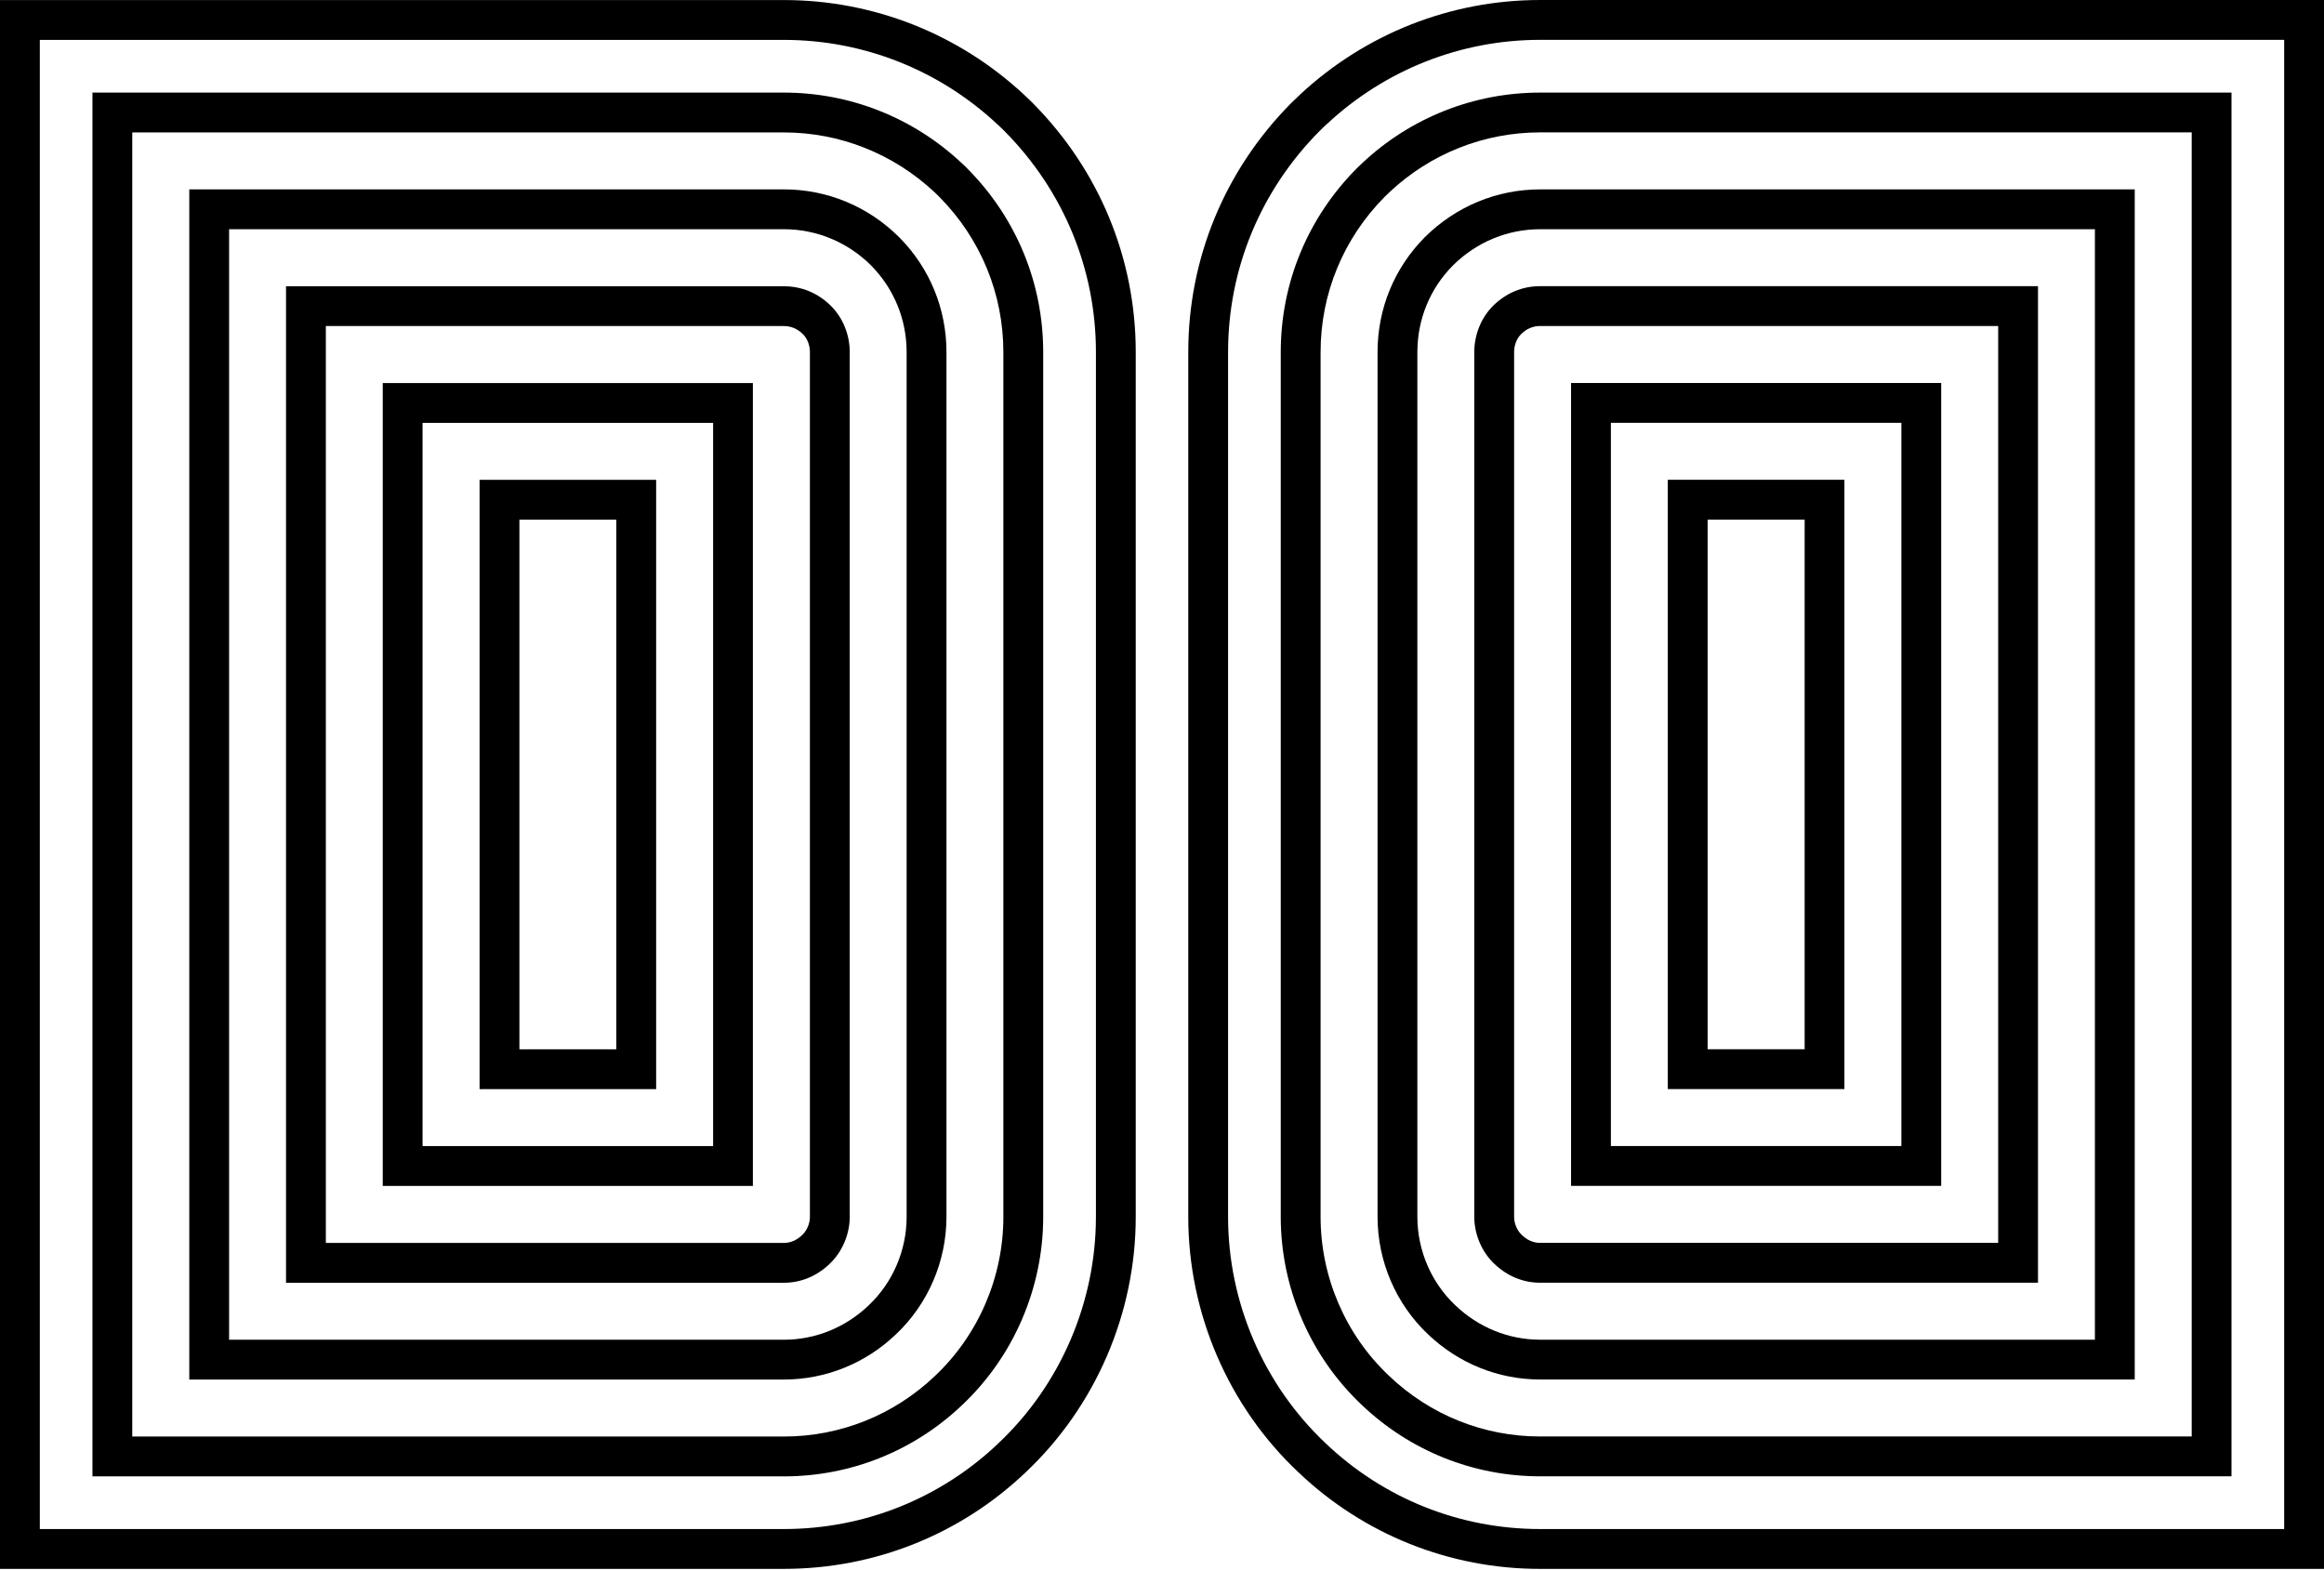
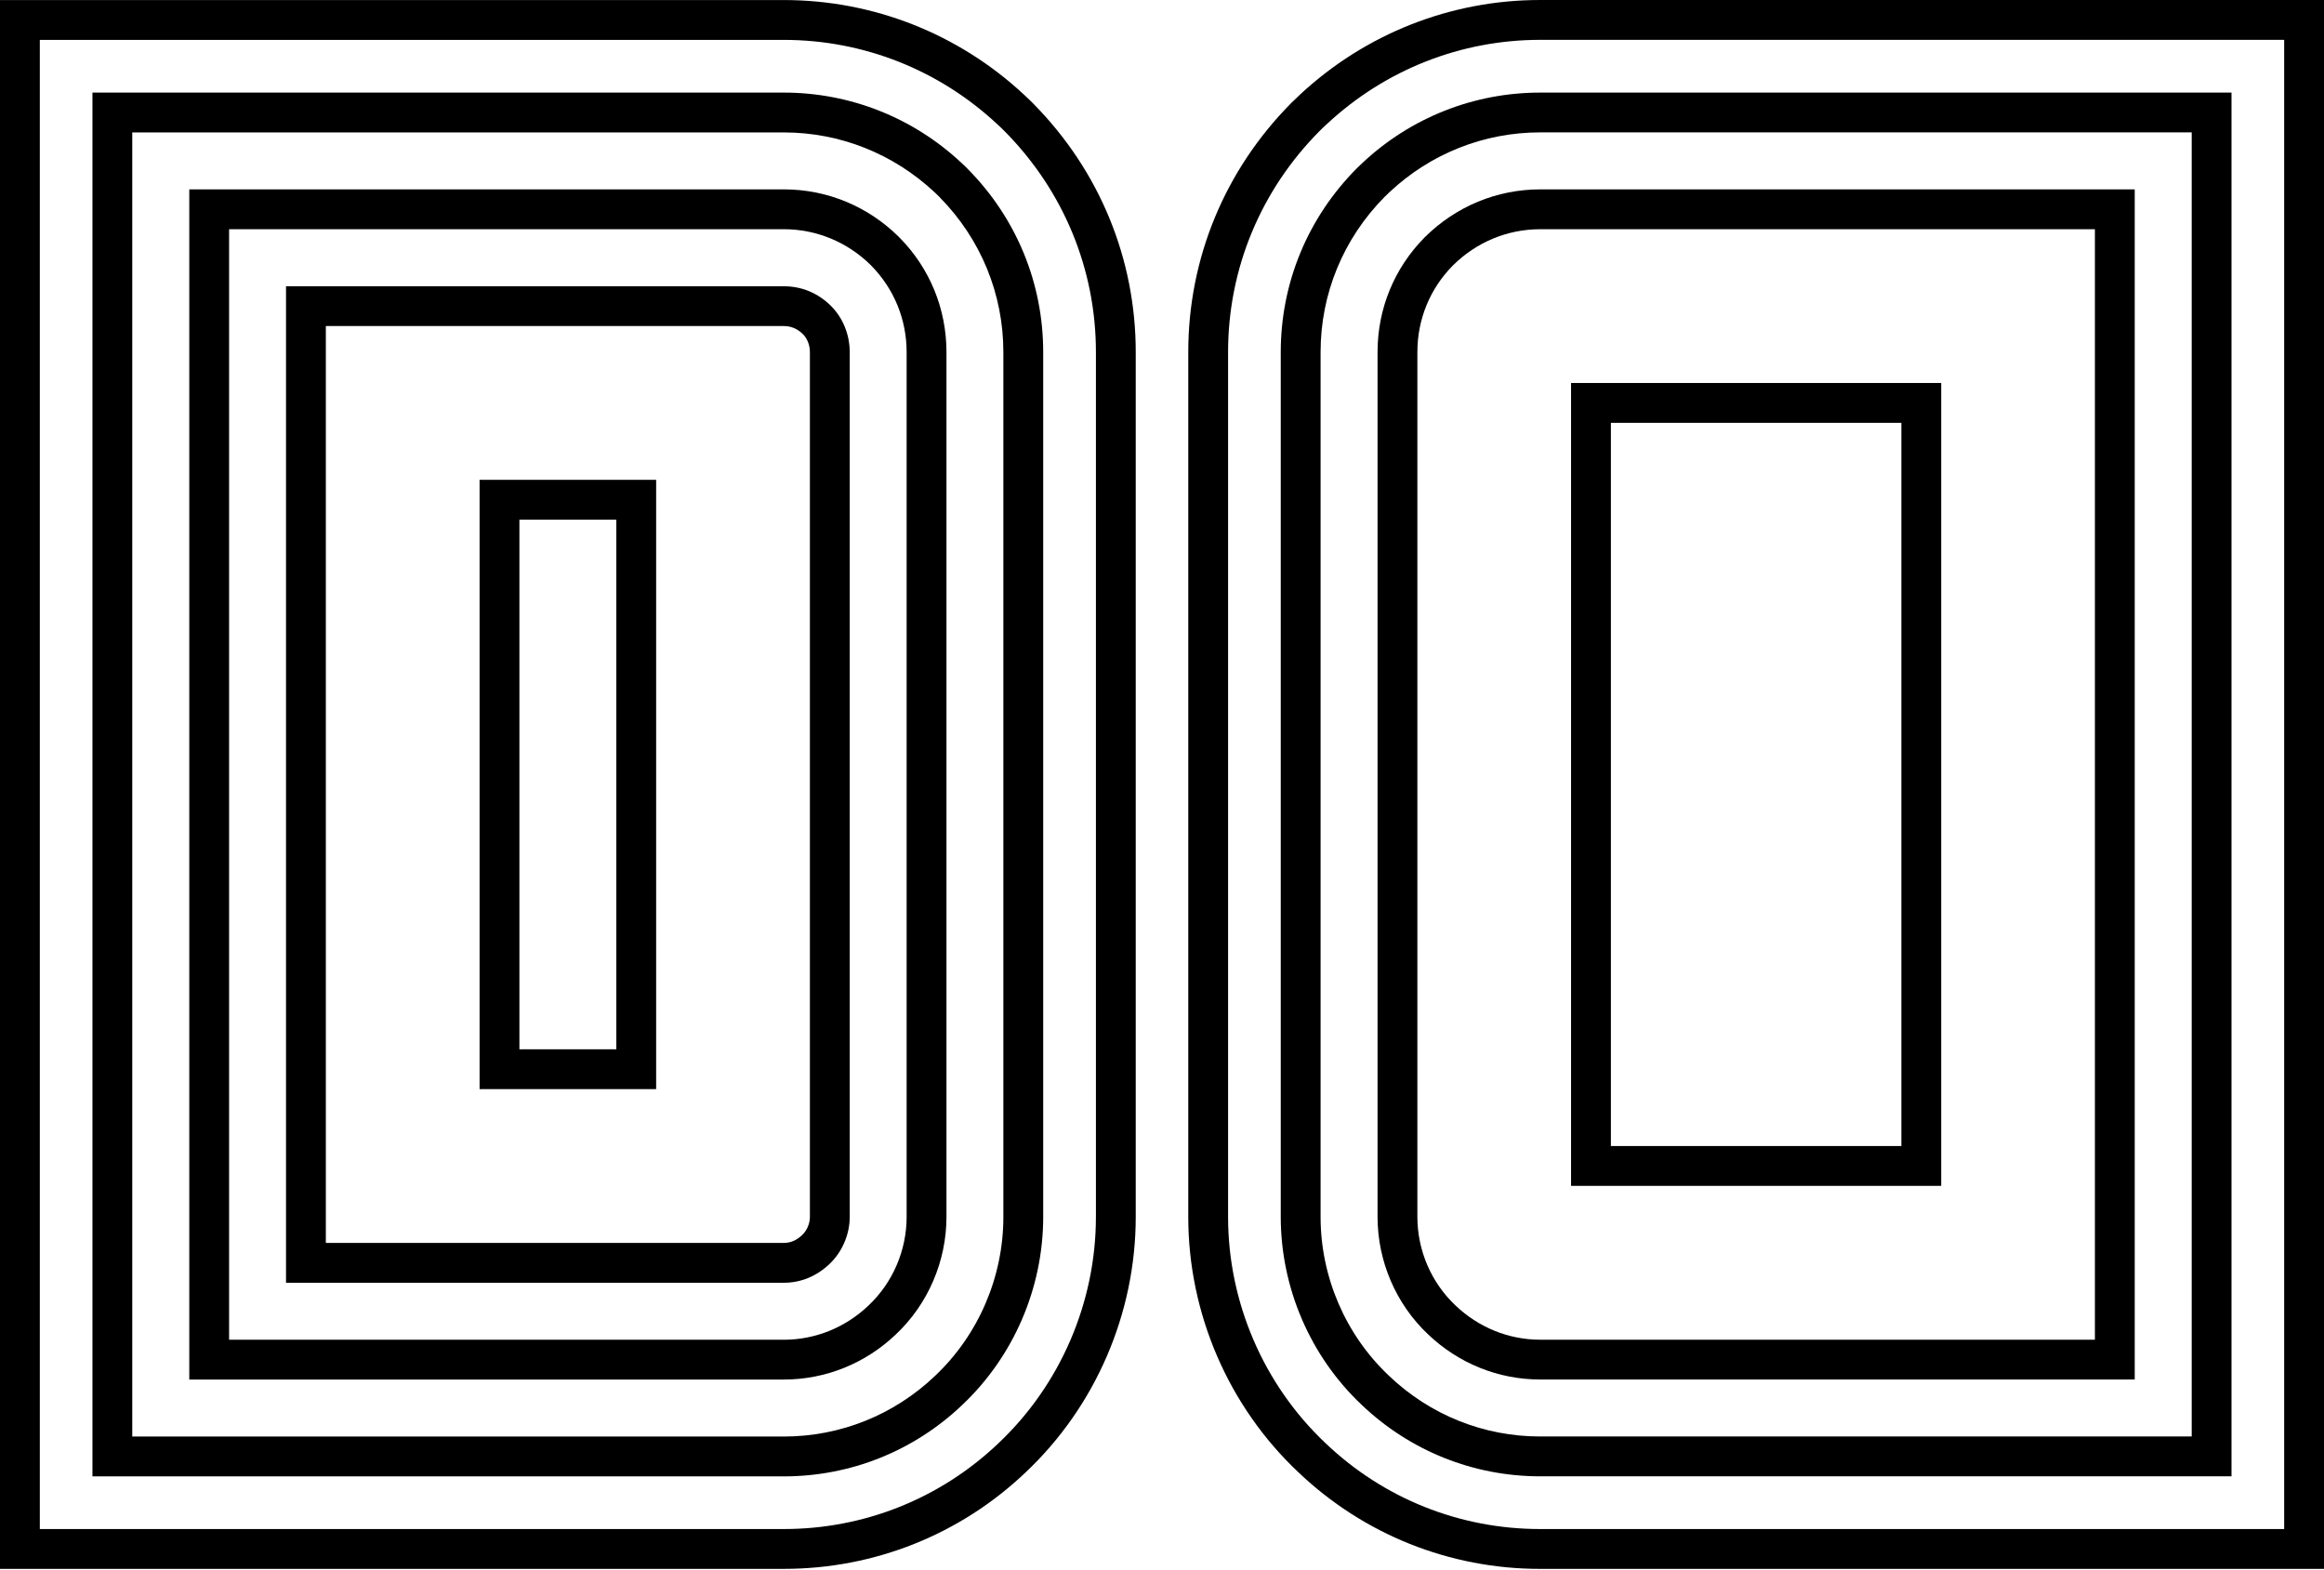
<svg xmlns="http://www.w3.org/2000/svg" width="1920" height="1297" viewBox="0 0 1920 1297" fill="none">
  <path d="M853.94 85.909C853.65 85.669 853.45 85.379 853.21 85.139C850.89 82.858 848.53 80.536 846.21 78.415C792.02 27.906 721.51 0.04 647.57 0.04H0V1296.22H647.57C722.4 1296.22 793.36 1267.86 847.35 1216.46C905.12 1162 938.3 1085.08 938.3 1005.45V290.897C938.3 213.863 908.38 141.151 853.94 85.909ZM905.4 1005.45C905.4 1076.04 876.01 1144.24 824.75 1192.55C776.79 1238.17 713.93 1263.31 647.57 1263.31H32.9V32.959H647.58C713.13 32.959 775.74 57.643 823.95 102.659C826.03 104.53 828.02 106.451 829.89 108.362C830.13 108.602 830.38 108.893 830.66 109.133C878.86 158.141 905.41 222.618 905.41 290.897V1005.45H905.4Z" fill="black" />
  <path d="M799.799 139.891C799.599 139.65 799.389 139.44 799.189 139.24C797.559 137.609 795.969 136.018 794.469 134.718C754.449 97.196 702.299 76.504 647.579 76.504H76.379V1219.8H647.579C702.699 1219.8 755.059 1198.82 794.959 1160.78C837.459 1120.7 861.849 1064.07 861.849 1005.45V290.897C861.849 234.155 839.869 180.544 799.799 139.891ZM828.949 1005.45C828.949 1055.03 808.389 1102.97 772.359 1136.9C738.529 1169.08 694.189 1186.88 647.579 1186.88H109.269V109.413H647.569C693.899 109.413 738.069 126.933 772.229 158.951C773.489 160.092 774.709 161.273 775.849 162.453C776.089 162.694 776.299 162.864 776.459 163.104C810.329 197.524 828.939 242.95 828.939 290.887V1005.44L828.949 1005.45Z" fill="black" />
  <path d="M743.169 196.303L742.839 195.973C717.189 170.468 683.359 156.46 647.569 156.46H156.379V1139.79H647.579C682.019 1139.79 714.919 1126.55 740.119 1102.51C766.709 1077.46 781.929 1042.06 781.929 1005.4V290.897C781.929 255.257 768.209 221.688 743.169 196.313V196.303ZM749.029 1005.4C749.029 1033.01 737.589 1059.74 717.519 1078.64C698.389 1096.85 673.589 1106.91 647.579 1106.91H189.269V189.379H647.569C674.599 189.379 700.209 200.015 719.589 219.236C719.669 219.316 719.749 219.436 719.829 219.516C738.639 238.617 749.019 264.002 749.019 290.887V1005.4H749.029Z" fill="black" />
  <path d="M686.531 252.766L686.491 252.725C675.741 242.089 662.351 236.516 647.571 236.516H236.301V1059.83H647.581C661.631 1059.83 674.691 1054.42 685.321 1044.31C695.741 1034.46 702.011 1019.91 702.011 1005.41V290.897C702.011 276.559 696.431 262.671 686.541 252.766H686.531ZM669.111 1005.4C669.111 1010.94 666.671 1016.69 662.681 1020.43C658.121 1024.75 653.191 1026.9 647.581 1026.9H269.201V269.385H647.581C653.521 269.385 658.781 271.626 663.211 275.939L663.291 276.019C666.991 279.721 669.111 285.184 669.111 290.887V1005.4Z" fill="black" />
-   <path d="M316.211 316.482V979.824H622.001V316.482H316.211ZM589.151 946.905H349.111V349.391H589.151V946.905Z" fill="black" />
  <path d="M396.211 396.438V899.848H542.081V396.438H396.211ZM509.191 866.939H429.111V429.357H509.191V866.939Z" fill="black" />
  <path d="M1272.39 0C1198.5 0 1127.98 27.866 1073.92 78.255C1071.48 80.496 1069.08 82.818 1066.75 85.139C1011.91 140.461 981.699 213.503 981.699 290.897V1005.41C981.699 1085.04 1014.84 1161.96 1072.61 1216.34C1126.64 1267.83 1197.6 1296.23 1272.39 1296.23H1920V0H1272.39ZM1887.1 1263.31H1272.38C1206.06 1263.31 1143.16 1238.17 1095.2 1192.47C1043.98 1144.2 1014.59 1076 1014.59 1005.41V290.897C1014.59 222.258 1041.38 157.451 1090.07 108.362C1091.98 106.411 1093.98 104.49 1096.22 102.499C1144.3 57.653 1206.84 32.919 1272.38 32.919H1887.1V1263.31Z" fill="black" />
  <path d="M1272.39 76.504C1217.71 76.504 1165.56 97.156 1125.7 134.507C1124.03 136.018 1122.4 137.599 1120.77 139.23C1080.38 179.964 1058.11 233.815 1058.11 290.887V1005.4C1058.11 1064.02 1082.5 1120.65 1124.96 1160.69C1164.94 1198.78 1217.3 1219.75 1272.38 1219.75H1843.58V76.504H1272.38H1272.39ZM1810.69 1186.84H1272.39C1225.77 1186.84 1181.48 1169.08 1147.61 1136.77C1111.62 1102.88 1091.02 1055.02 1091.02 1005.4V290.897C1091.02 242.59 1109.87 196.963 1144.11 162.453C1145.29 161.233 1146.51 160.052 1148.02 158.701C1181.93 126.883 1226.11 109.373 1272.4 109.373H1810.7V1186.83L1810.69 1186.84Z" fill="black" />
  <path d="M1272.39 156.47C1236.64 156.47 1202.81 170.488 1177.08 196.023C1151.92 221.397 1138.08 255.087 1138.08 290.857V1005.37C1138.08 1042.07 1153.31 1077.47 1179.81 1102.44C1205.05 1126.52 1237.95 1139.76 1272.39 1139.76H1763.63V156.47H1272.39ZM1730.73 1106.88H1272.39C1246.42 1106.88 1221.58 1096.81 1202.41 1078.52C1182.42 1059.7 1170.98 1033.01 1170.98 1005.36V290.857C1170.98 263.812 1181.44 238.387 1200.33 219.326C1219.79 200.015 1245.36 189.389 1272.39 189.389H1730.73V1106.89V1106.88Z" fill="black" />
-   <path d="M1272.39 236.436C1257.65 236.436 1244.22 242.059 1233.35 252.816C1223.62 262.671 1218 276.569 1218 290.867V1005.38C1218 1019.88 1224.23 1034.47 1234.61 1044.24C1245.32 1054.43 1258.39 1059.8 1272.39 1059.8H1683.71V236.436H1272.39ZM1650.81 1026.87H1272.39C1266.81 1026.87 1261.89 1024.75 1257.25 1020.32C1253.34 1016.66 1250.9 1010.91 1250.9 1005.37V290.857C1250.9 285.154 1253.02 279.741 1256.64 276.109C1261.12 271.626 1266.45 269.345 1272.4 269.345H1650.82V1026.87H1650.81Z" fill="black" />
  <path d="M1297.95 316.432V979.774H1603.74V316.432H1297.95ZM1570.85 946.865H1330.85V349.351H1570.85V946.865Z" fill="black" />
-   <path d="M1377.87 396.398V899.808H1523.78V396.398H1377.87ZM1490.93 866.899H1410.77V429.317H1490.93V866.899Z" fill="black" />
</svg>